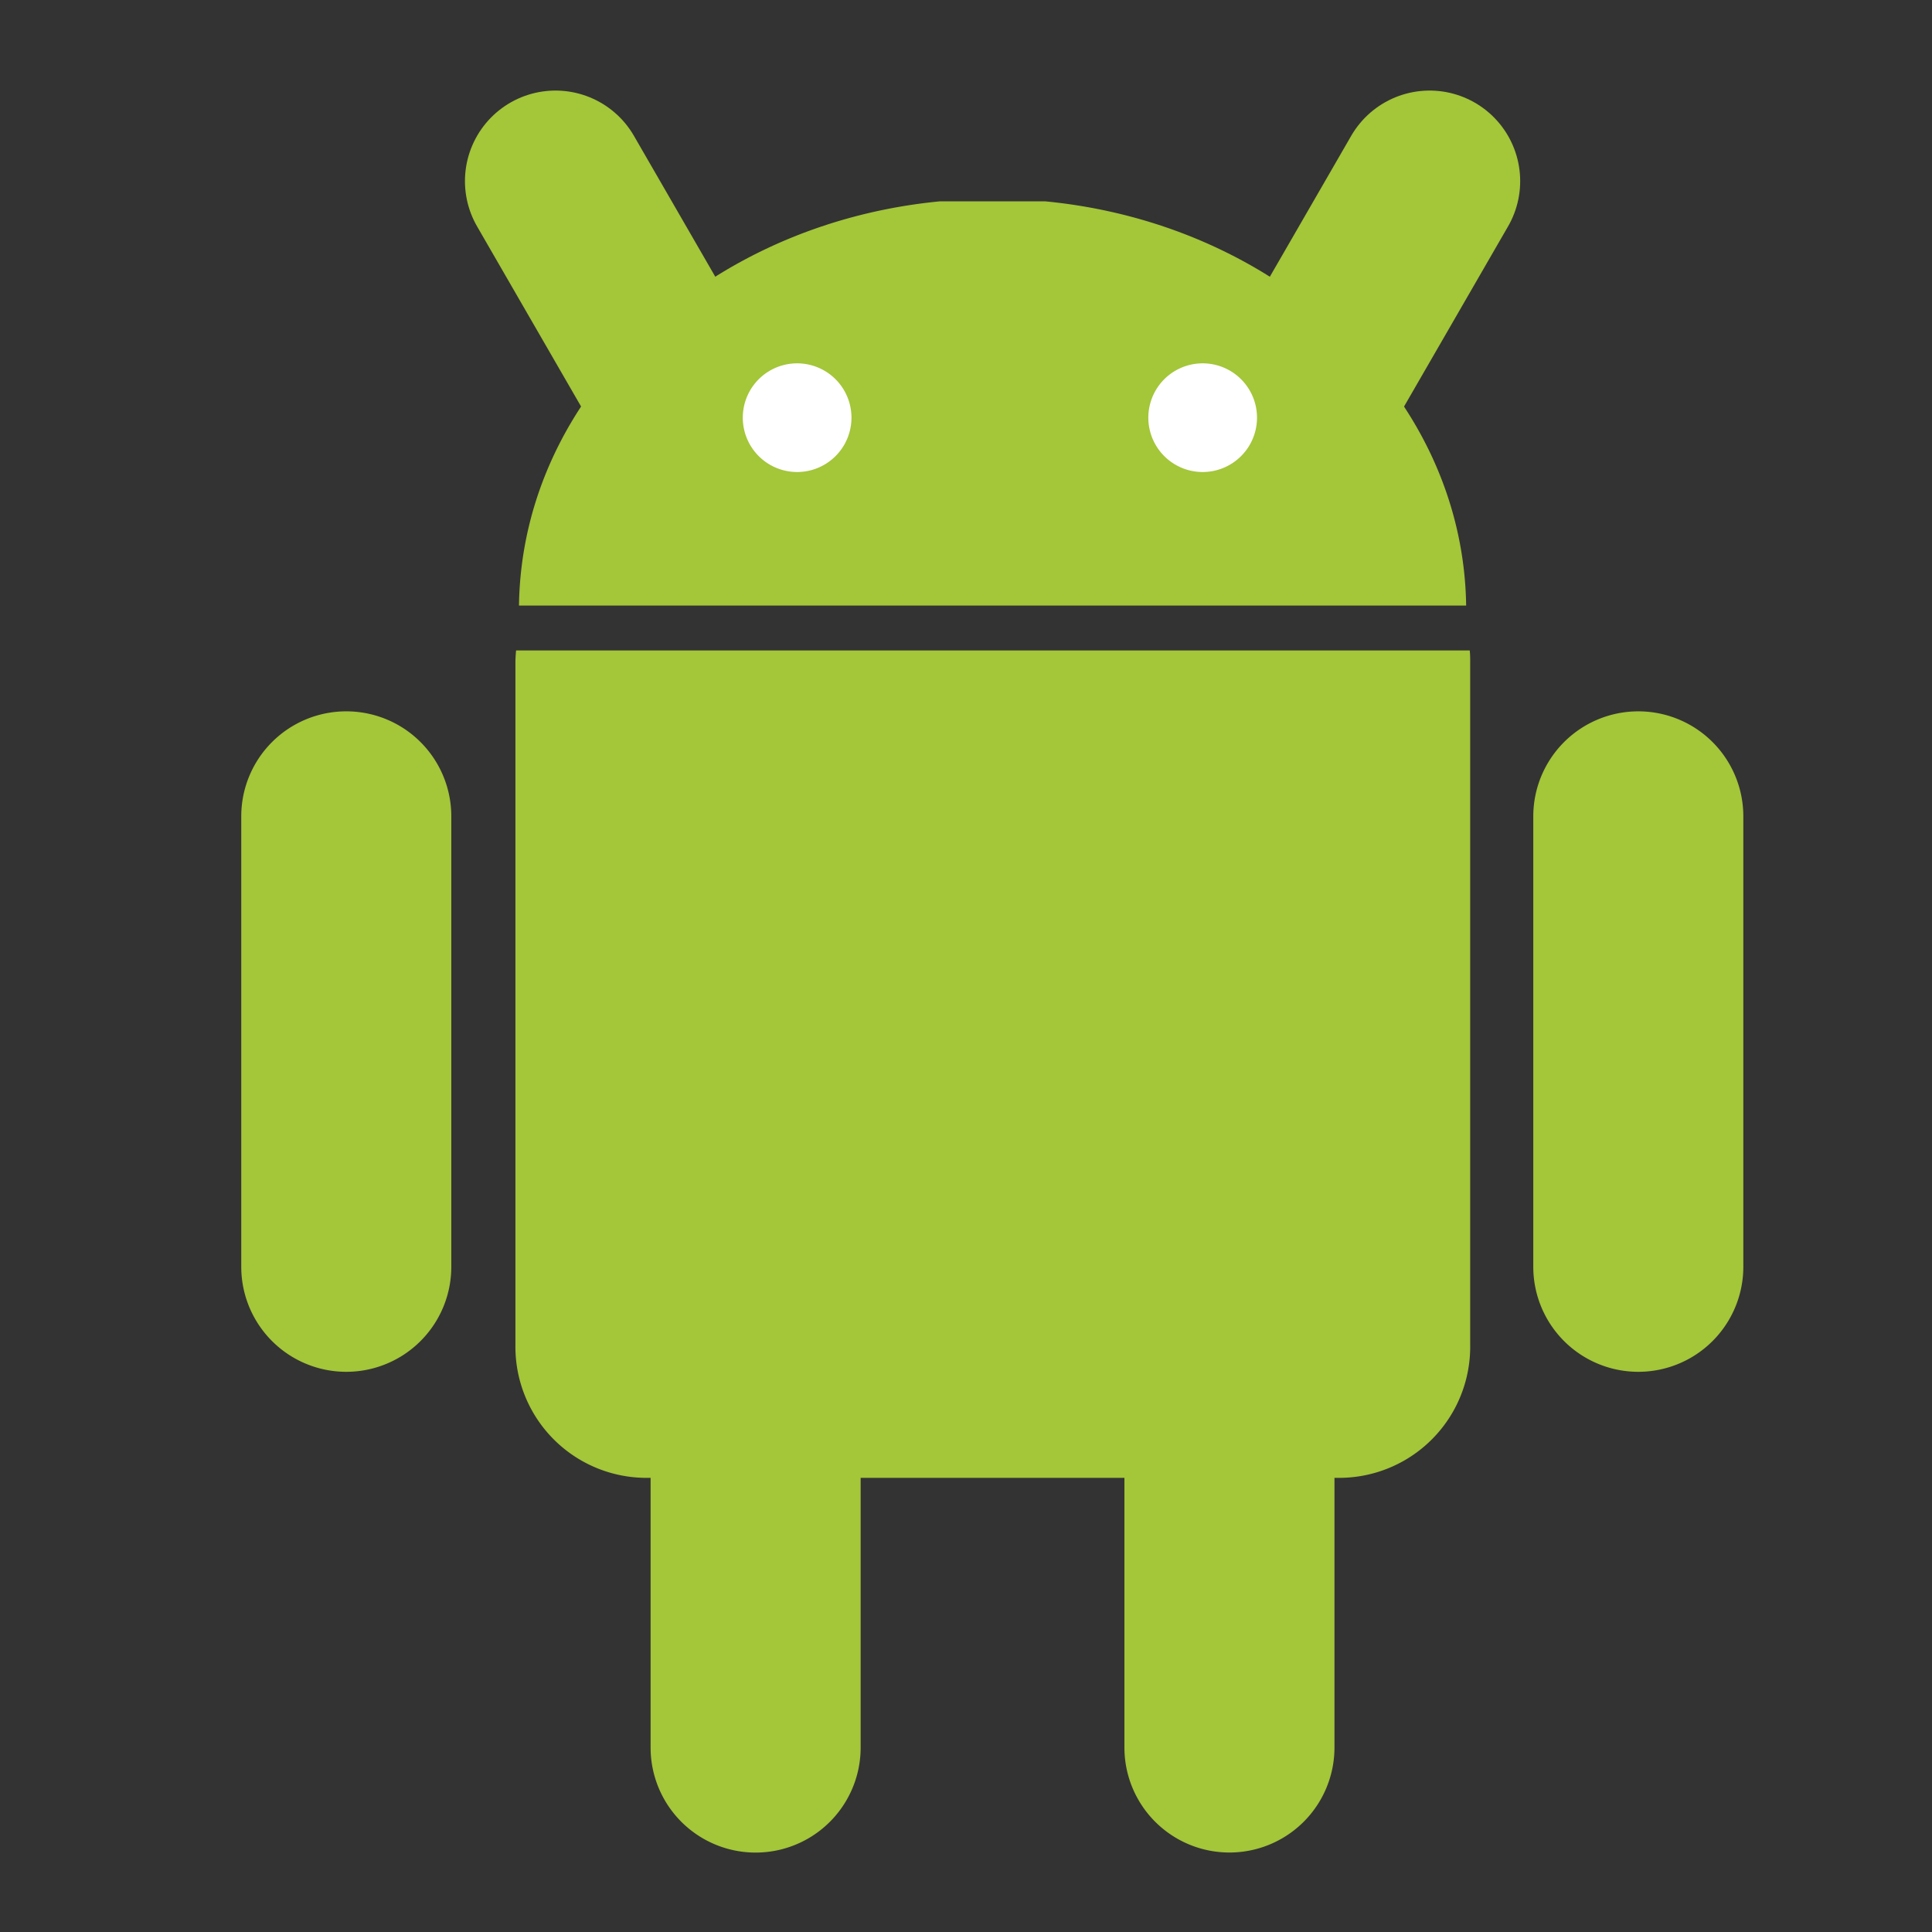
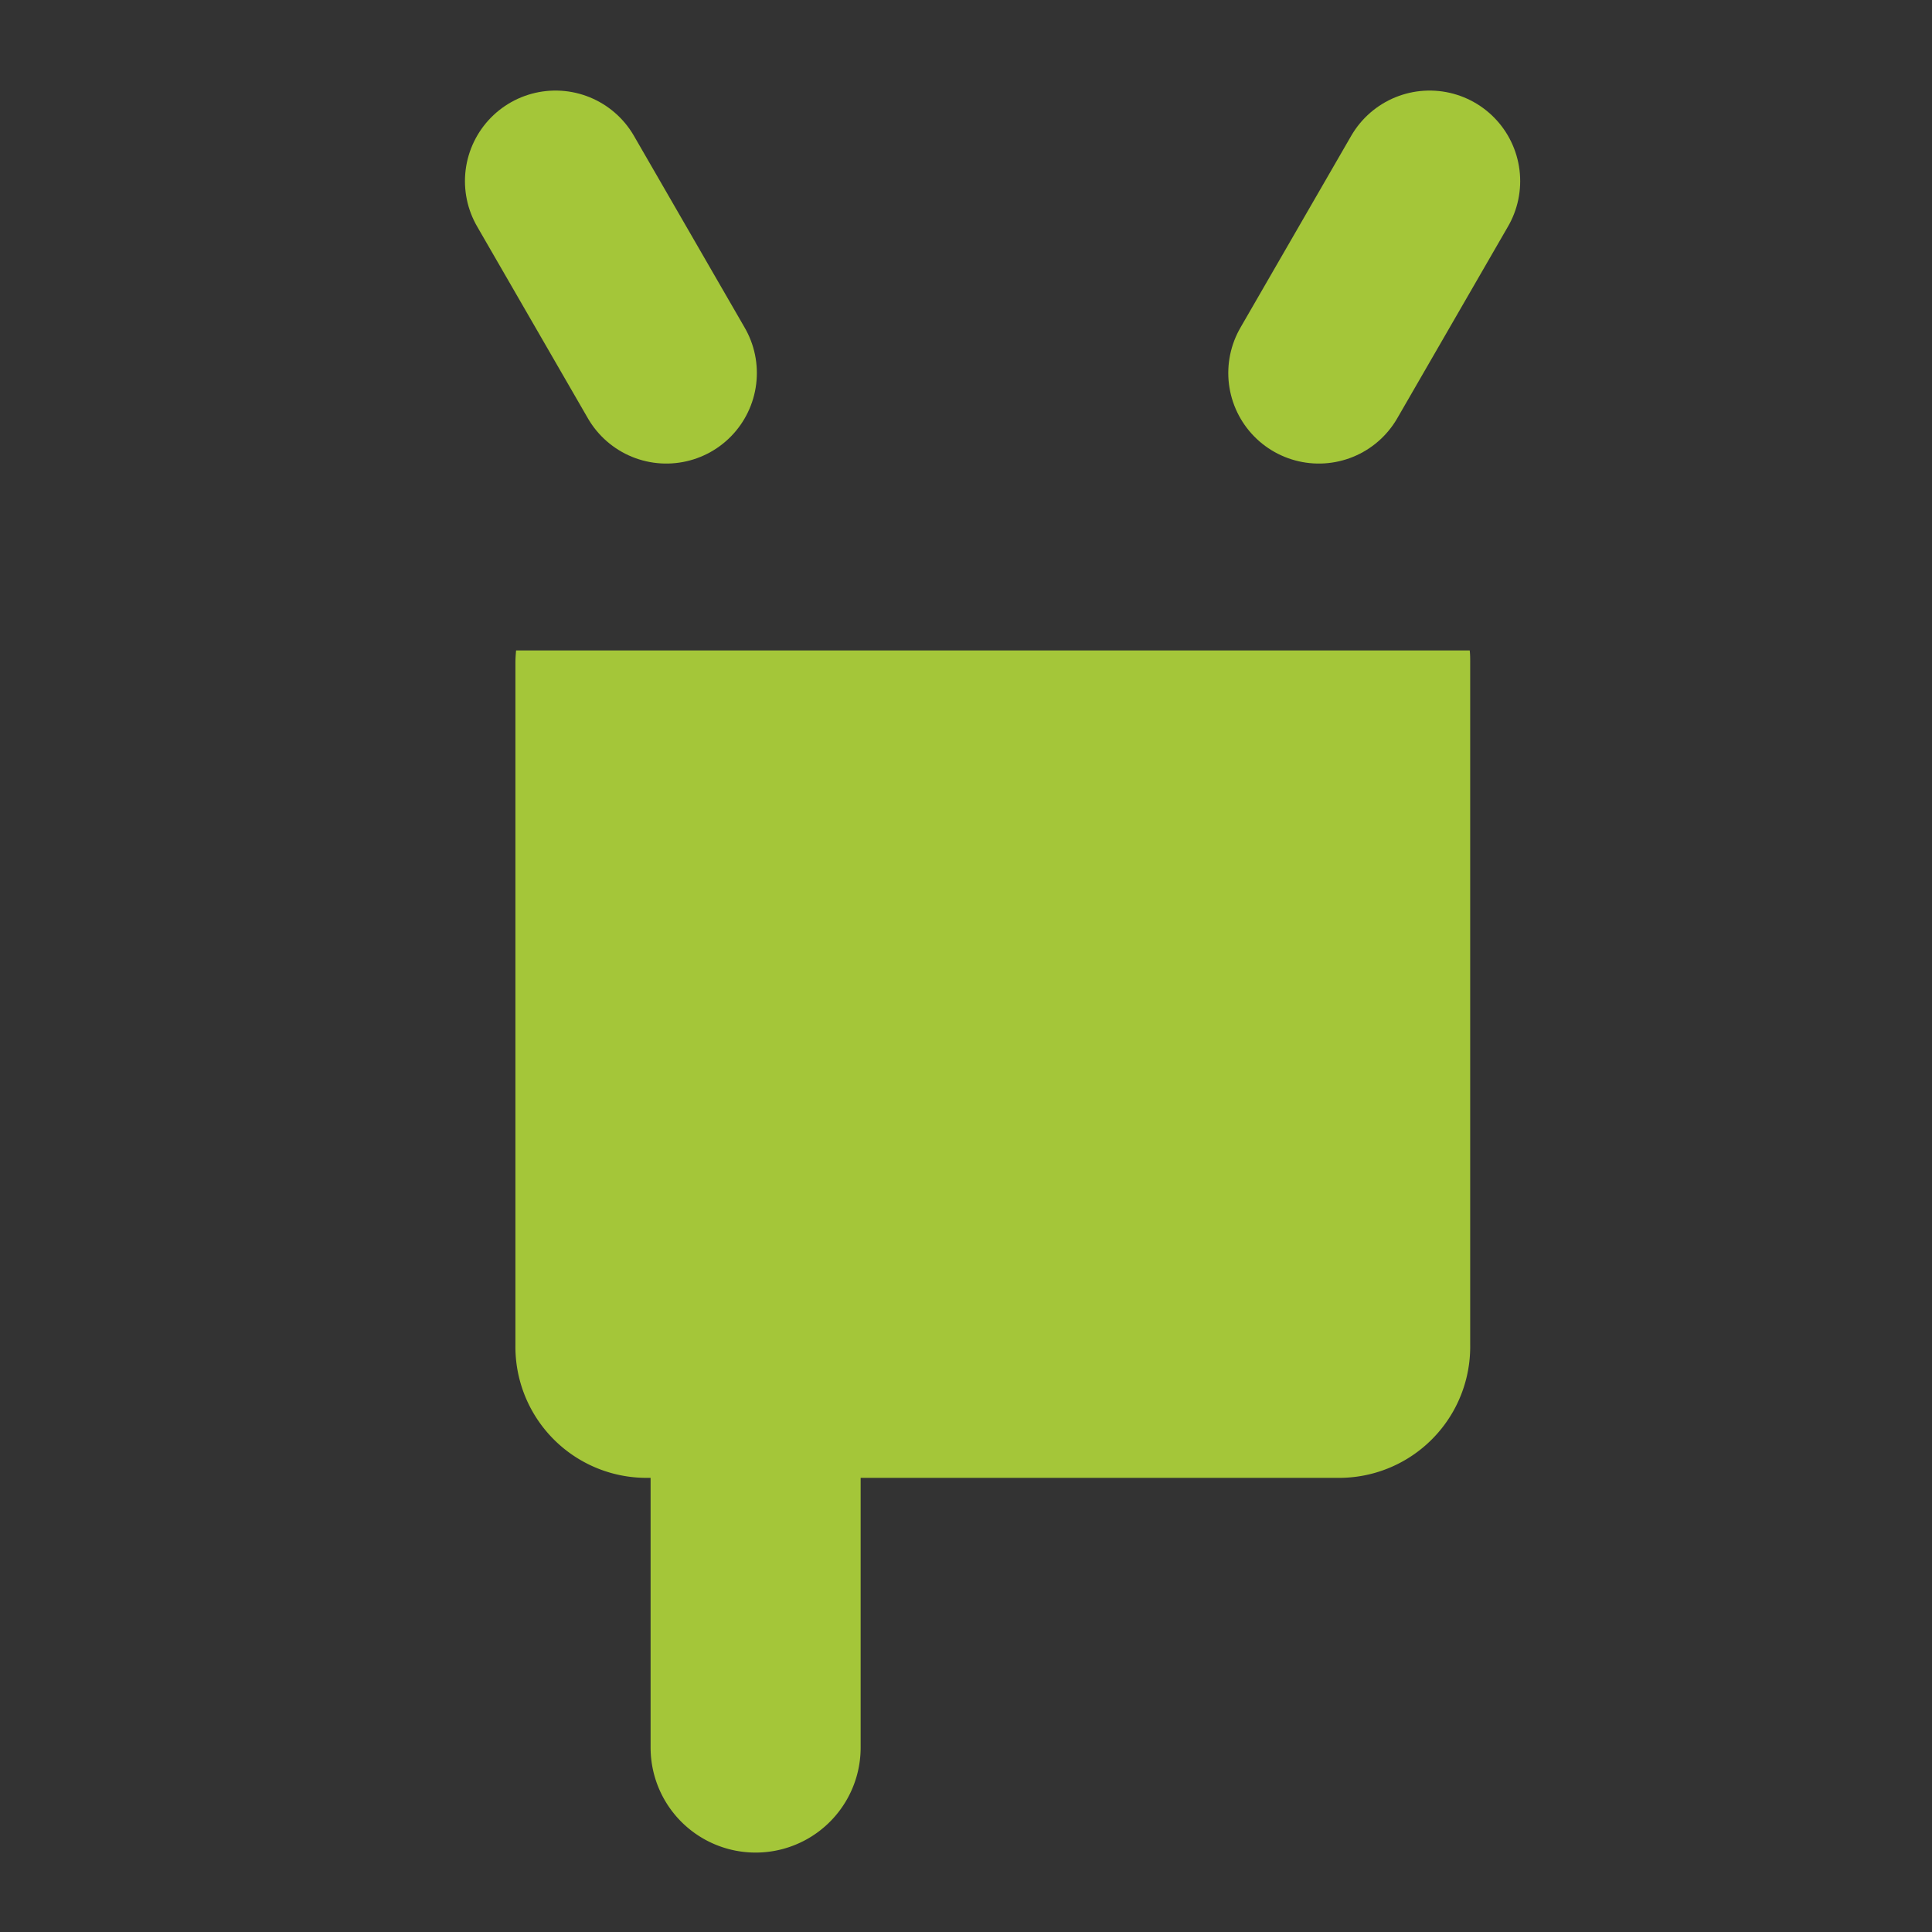
<svg xmlns="http://www.w3.org/2000/svg" width="32" height="32" viewBox="0 0 32 32">
  <rect x="0" y="0" width="32" height="32" fill="#333333" stroke="none" />
  <defs>
    <style>.a,.c{fill:none;}.b{fill:#a4c639;}.c{stroke:#a4c639;stroke-linecap:round;stroke-linejoin:round;stroke-width:3px;}.d{fill:#fff;}</style>
  </defs>
  <g transform="translate(-357 -9158)">
-     <rect class="a" width="32" height="32" transform="translate(357 9158)" />
    <g transform="translate(328.836 9090.991)">
      <path class="b" d="M89.384,207.092a1.739,1.739,0,0,1,1.739,1.739v7.462a1.739,1.739,0,0,1-3.479,0v-7.462a1.739,1.739,0,0,1,1.739-1.739Z" transform="translate(-48.704 -120.339)" />
      <path class="b" d="M69.3,133.645c-.006.066-.011.133-.011.2V145.15a2.172,2.172,0,0,0,2.157,2.2h11.5a2.172,2.172,0,0,0,2.157-2.2V133.845c0-.067,0-.134-.008-.2Z" transform="translate(-32.588 -55.863)" />
-       <path class="b" d="M48.527,89.162A1.739,1.739,0,0,1,50.267,90.9v7.462a1.739,1.739,0,0,1-3.479,0V90.9a1.739,1.739,0,0,1,1.739-1.739ZM33.9,81.2a1.739,1.739,0,0,1,1.739,1.739V90.4a1.739,1.739,0,0,1-3.479,0V82.936A1.739,1.739,0,0,1,33.9,81.2Zm21.4,0a1.739,1.739,0,0,1,1.739,1.739V90.4a1.739,1.739,0,0,1-3.479,0V82.936A1.74,1.74,0,0,1,55.3,81.2ZM36.76,79.448c.048-3.473,3.079-6.32,6.97-6.695h1.748c3.891.375,6.921,3.223,6.97,6.695Z" transform="translate(0 -2.409)" />
      <path class="c" d="M74.743,70.009l1.835,3.178m12.643-3.178-1.835,3.178" transform="translate(-37.378)" />
-       <path class="d" d="M101.943,95.752a.9.9,0,0,1-1.8,0v0a.9.9,0,0,1,1.8,0Zm6.717,0a.9.9,0,0,1-1.8,0v0a.9.9,0,0,1,1.8,0Z" transform="translate(-59.676 -21.825)" />
    </g>
  </g>
</svg>